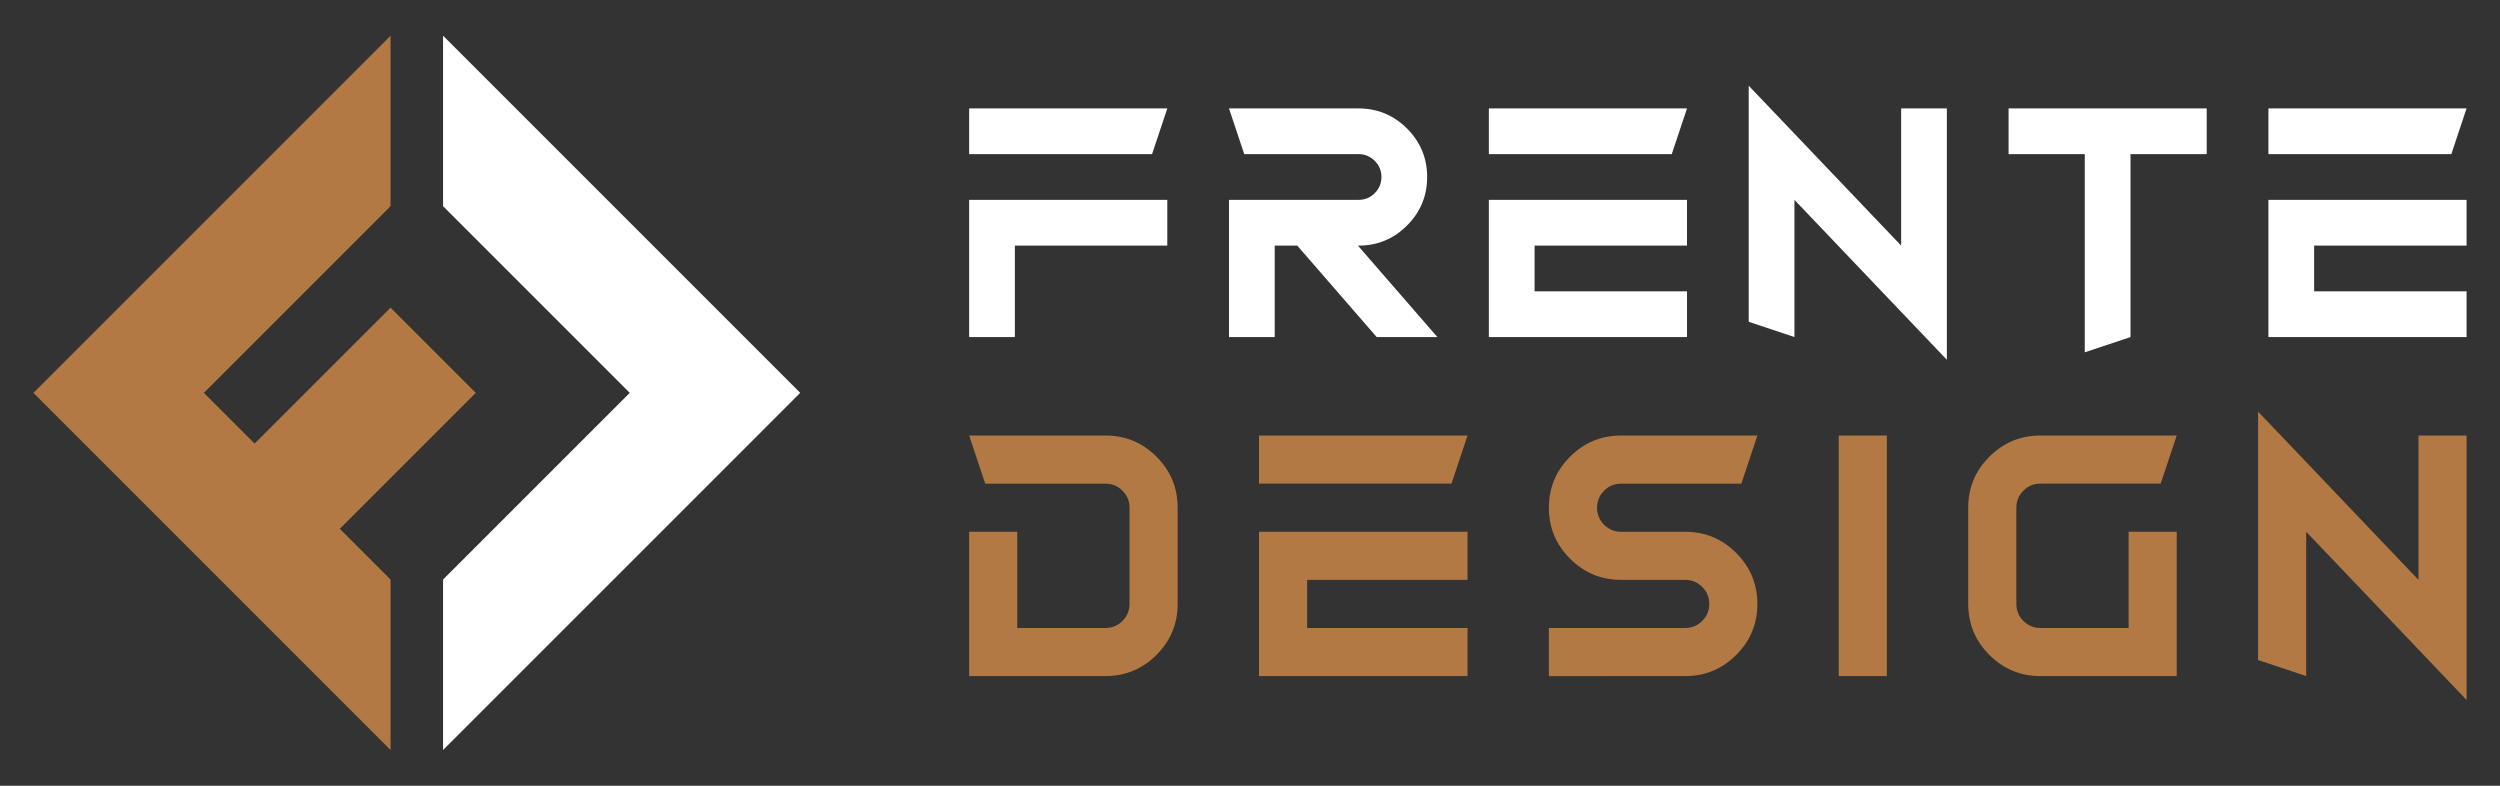
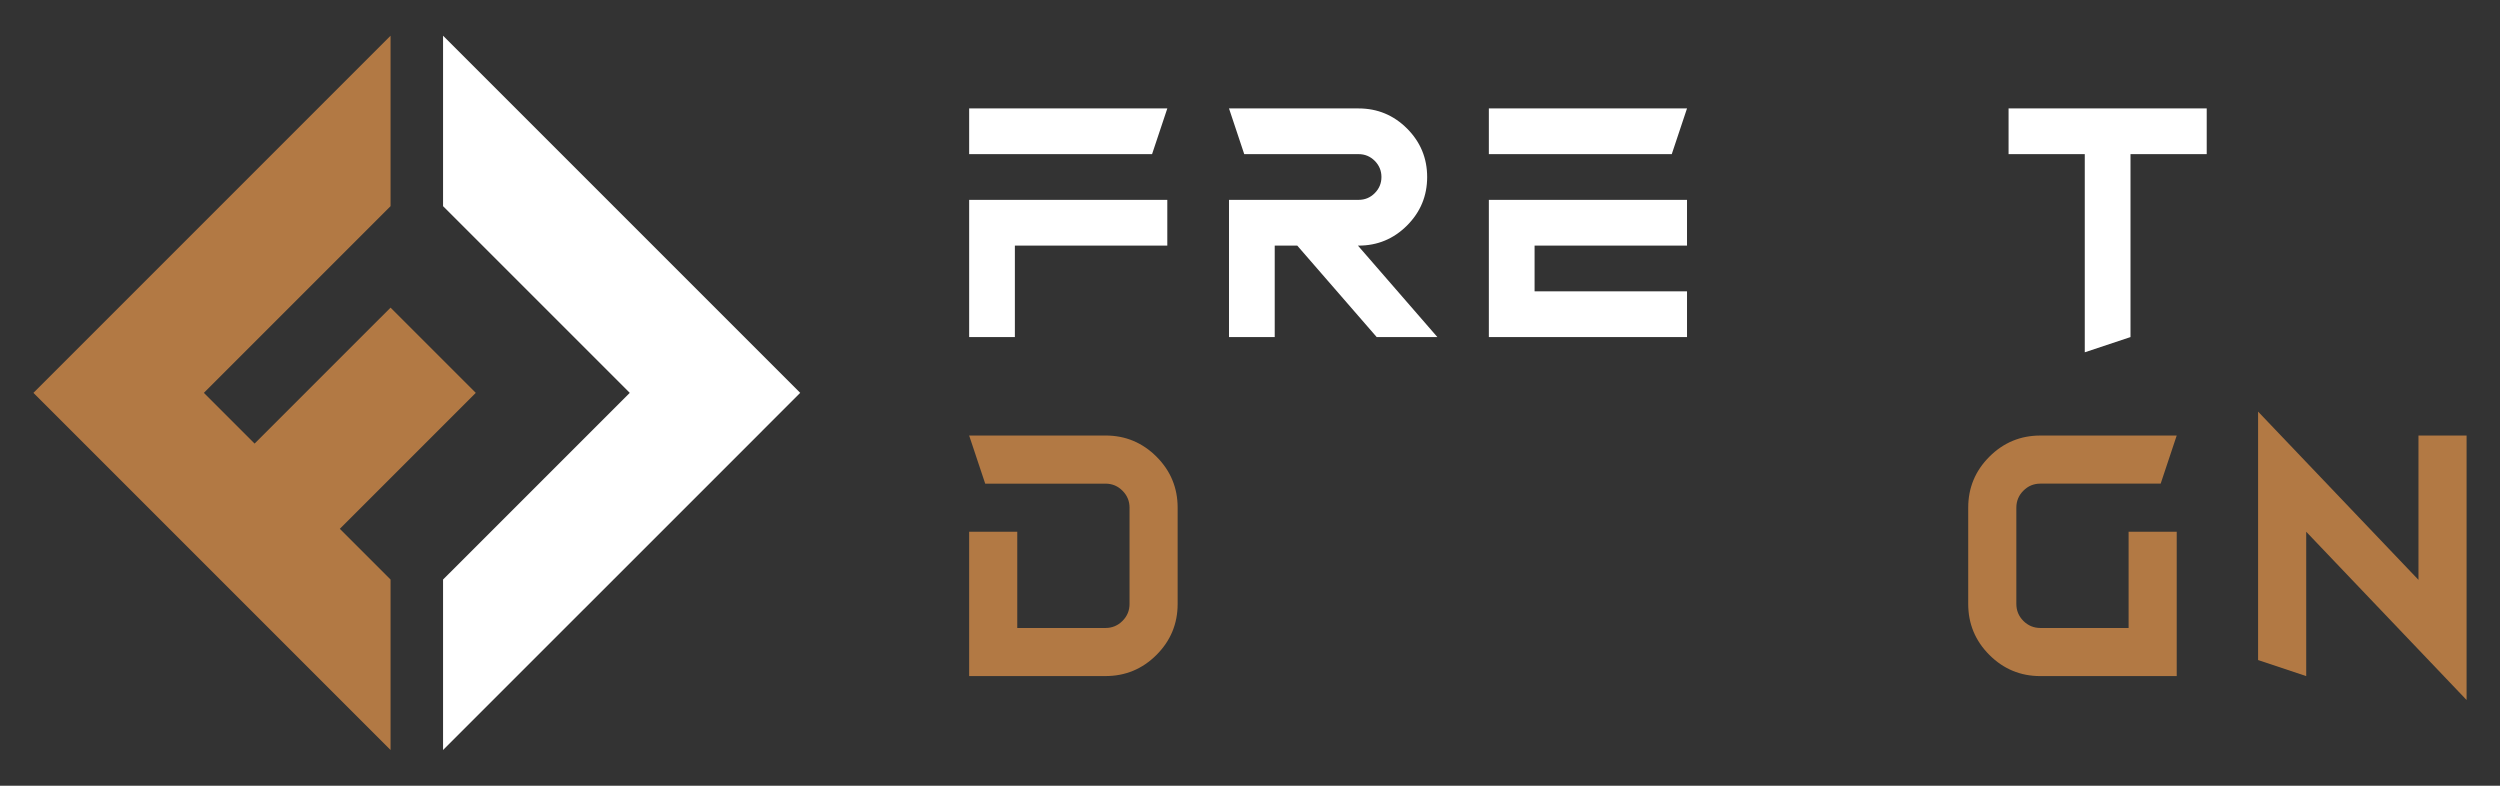
<svg xmlns="http://www.w3.org/2000/svg" version="1.1" id="Calque_1" x="0px" y="0px" width="175px" height="55px" viewBox="0 0 175 55" enable-background="new 0 0 175 55" xml:space="preserve">
  <rect x="0" y="0" width="175" height="55" fill="#333333" stroke="none" />
  <g>
    <g>
      <g>
        <path fill="#FFFFFF" d="M80.644,10.791H67.841V7.59h13.871L80.644,10.791z M81.711,13.99v3.202h-10.67v6.402h-3.2V13.99H81.711z" />
        <path fill="#FFFFFF" d="M87.097,10.791L86.03,7.59h9.07c1.322,0,2.453,0.47,3.393,1.407c0.938,0.94,1.408,2.07,1.408,3.394     c0,1.324-0.47,2.454-1.408,3.394c-0.94,0.939-2.071,1.408-3.393,1.408h-0.044l5.561,6.402h-4.248l-5.56-6.402h-1.578v6.402H86.03     V13.99h9.07c0.44,0,0.817-0.153,1.131-0.468c0.312-0.313,0.47-0.689,0.47-1.132c0-0.441-0.158-0.817-0.47-1.132     c-0.314-0.312-0.691-0.468-1.131-0.468H87.097z" />
        <path fill="#FFFFFF" d="M117.023,10.791H104.22V7.59h13.871L117.023,10.791z M107.421,20.394h10.67v3.201H104.22V13.99h13.871     v3.202h-10.67V20.394z" />
-         <path fill="#FFFFFF" d="M125.61,13.99v9.604l-3.2-1.067V6l10.67,11.192V7.59h3.2v17.595L125.61,13.99z" />
        <path fill="#FFFFFF" d="M154.47,7.59v3.201h-5.335v12.804l-3.201,1.065V10.791H140.6V7.59H154.47z" />
-         <path fill="#FFFFFF" d="M171.593,10.791H158.79V7.59h13.869L171.593,10.791z M161.99,20.394h10.669v3.201H158.79V13.99h13.869     v3.202H161.99V20.394z" />
      </g>
      <g>
        <path fill="#B27944" d="M67.84,37.223h3.368v6.736h6.176c0.463,0,0.861-0.166,1.189-0.494c0.33-0.33,0.495-0.726,0.495-1.191     v-6.737c0-0.462-0.165-0.857-0.495-1.188c-0.329-0.33-0.726-0.494-1.189-0.494h-8.42l-1.124-3.369h9.544     c1.392,0,2.582,0.494,3.57,1.481c0.987,0.988,1.481,2.178,1.481,3.569v6.737c0,1.394-0.494,2.583-1.481,3.571     c-0.988,0.987-2.179,1.481-3.57,1.481H67.84V37.223z" />
-         <path fill="#B27944" d="M101.604,33.854H88.13v-3.369h14.596L101.604,33.854z M91.5,43.959h11.227v3.367H88.13V37.223h14.596     v3.367H91.5V43.959z" />
-         <path fill="#B27944" d="M108.421,47.326v-3.367h9.543c0.465,0,0.861-0.166,1.19-0.494c0.33-0.33,0.494-0.726,0.494-1.191     c0-0.464-0.164-0.86-0.494-1.19c-0.329-0.327-0.726-0.493-1.19-0.493h-4.49c-1.392,0-2.583-0.494-3.57-1.482     c-0.988-0.987-1.482-2.177-1.482-3.571c0-1.392,0.494-2.581,1.482-3.569c0.987-0.987,2.179-1.481,3.57-1.481h9.543l-1.122,3.369     h-8.421c-0.463,0-0.861,0.164-1.19,0.494c-0.328,0.33-0.492,0.726-0.492,1.188c0,0.466,0.164,0.862,0.492,1.192     c0.329,0.328,0.728,0.494,1.19,0.494h4.49c1.394,0,2.582,0.493,3.57,1.481c0.989,0.989,1.482,2.178,1.482,3.569     c0,1.394-0.493,2.583-1.482,3.571c-0.988,0.987-2.177,1.481-3.57,1.481H108.421z" />
-         <path fill="#B27944" d="M132.08,47.326h-3.369V30.485h3.369V47.326z" />
        <path fill="#B27944" d="M152.37,30.485l-1.123,3.369h-8.421c-0.462,0-0.86,0.164-1.189,0.494s-0.493,0.726-0.493,1.188v6.737     c0,0.466,0.164,0.861,0.493,1.191c0.329,0.328,0.728,0.494,1.189,0.494h6.176v-6.736h3.368v10.104h-9.544     c-1.391,0-2.581-0.494-3.569-1.481c-0.988-0.988-1.482-2.178-1.482-3.571v-6.737c0-1.392,0.494-2.581,1.482-3.569     c0.988-0.987,2.179-1.481,3.569-1.481H152.37z" />
        <path fill="#B27944" d="M161.435,37.223v10.104l-3.369-1.124V28.812l11.227,11.778V30.485h3.368V49L161.435,37.223z" />
      </g>
    </g>
    <g>
      <polygon fill-rule="evenodd" clip-rule="evenodd" fill="#FFFFFF" points="31.014,40.568 44.083,27.5 31.014,14.432 31.014,2.5     56.014,27.5 50.049,33.467 35.643,47.871 31.014,52.5 31.014,40.568   " />
      <polygon fill-rule="evenodd" clip-rule="evenodd" fill="#B27944" points="27.339,14.432 14.271,27.5 17.822,31.051 27.339,21.535     33.305,27.5 23.788,37.018 27.339,40.568 27.339,52.5 22.71,47.871 8.305,33.467 2.339,27.5 8.305,21.535 22.71,7.129 27.339,2.5     27.339,14.432   " />
    </g>
  </g>
</svg>